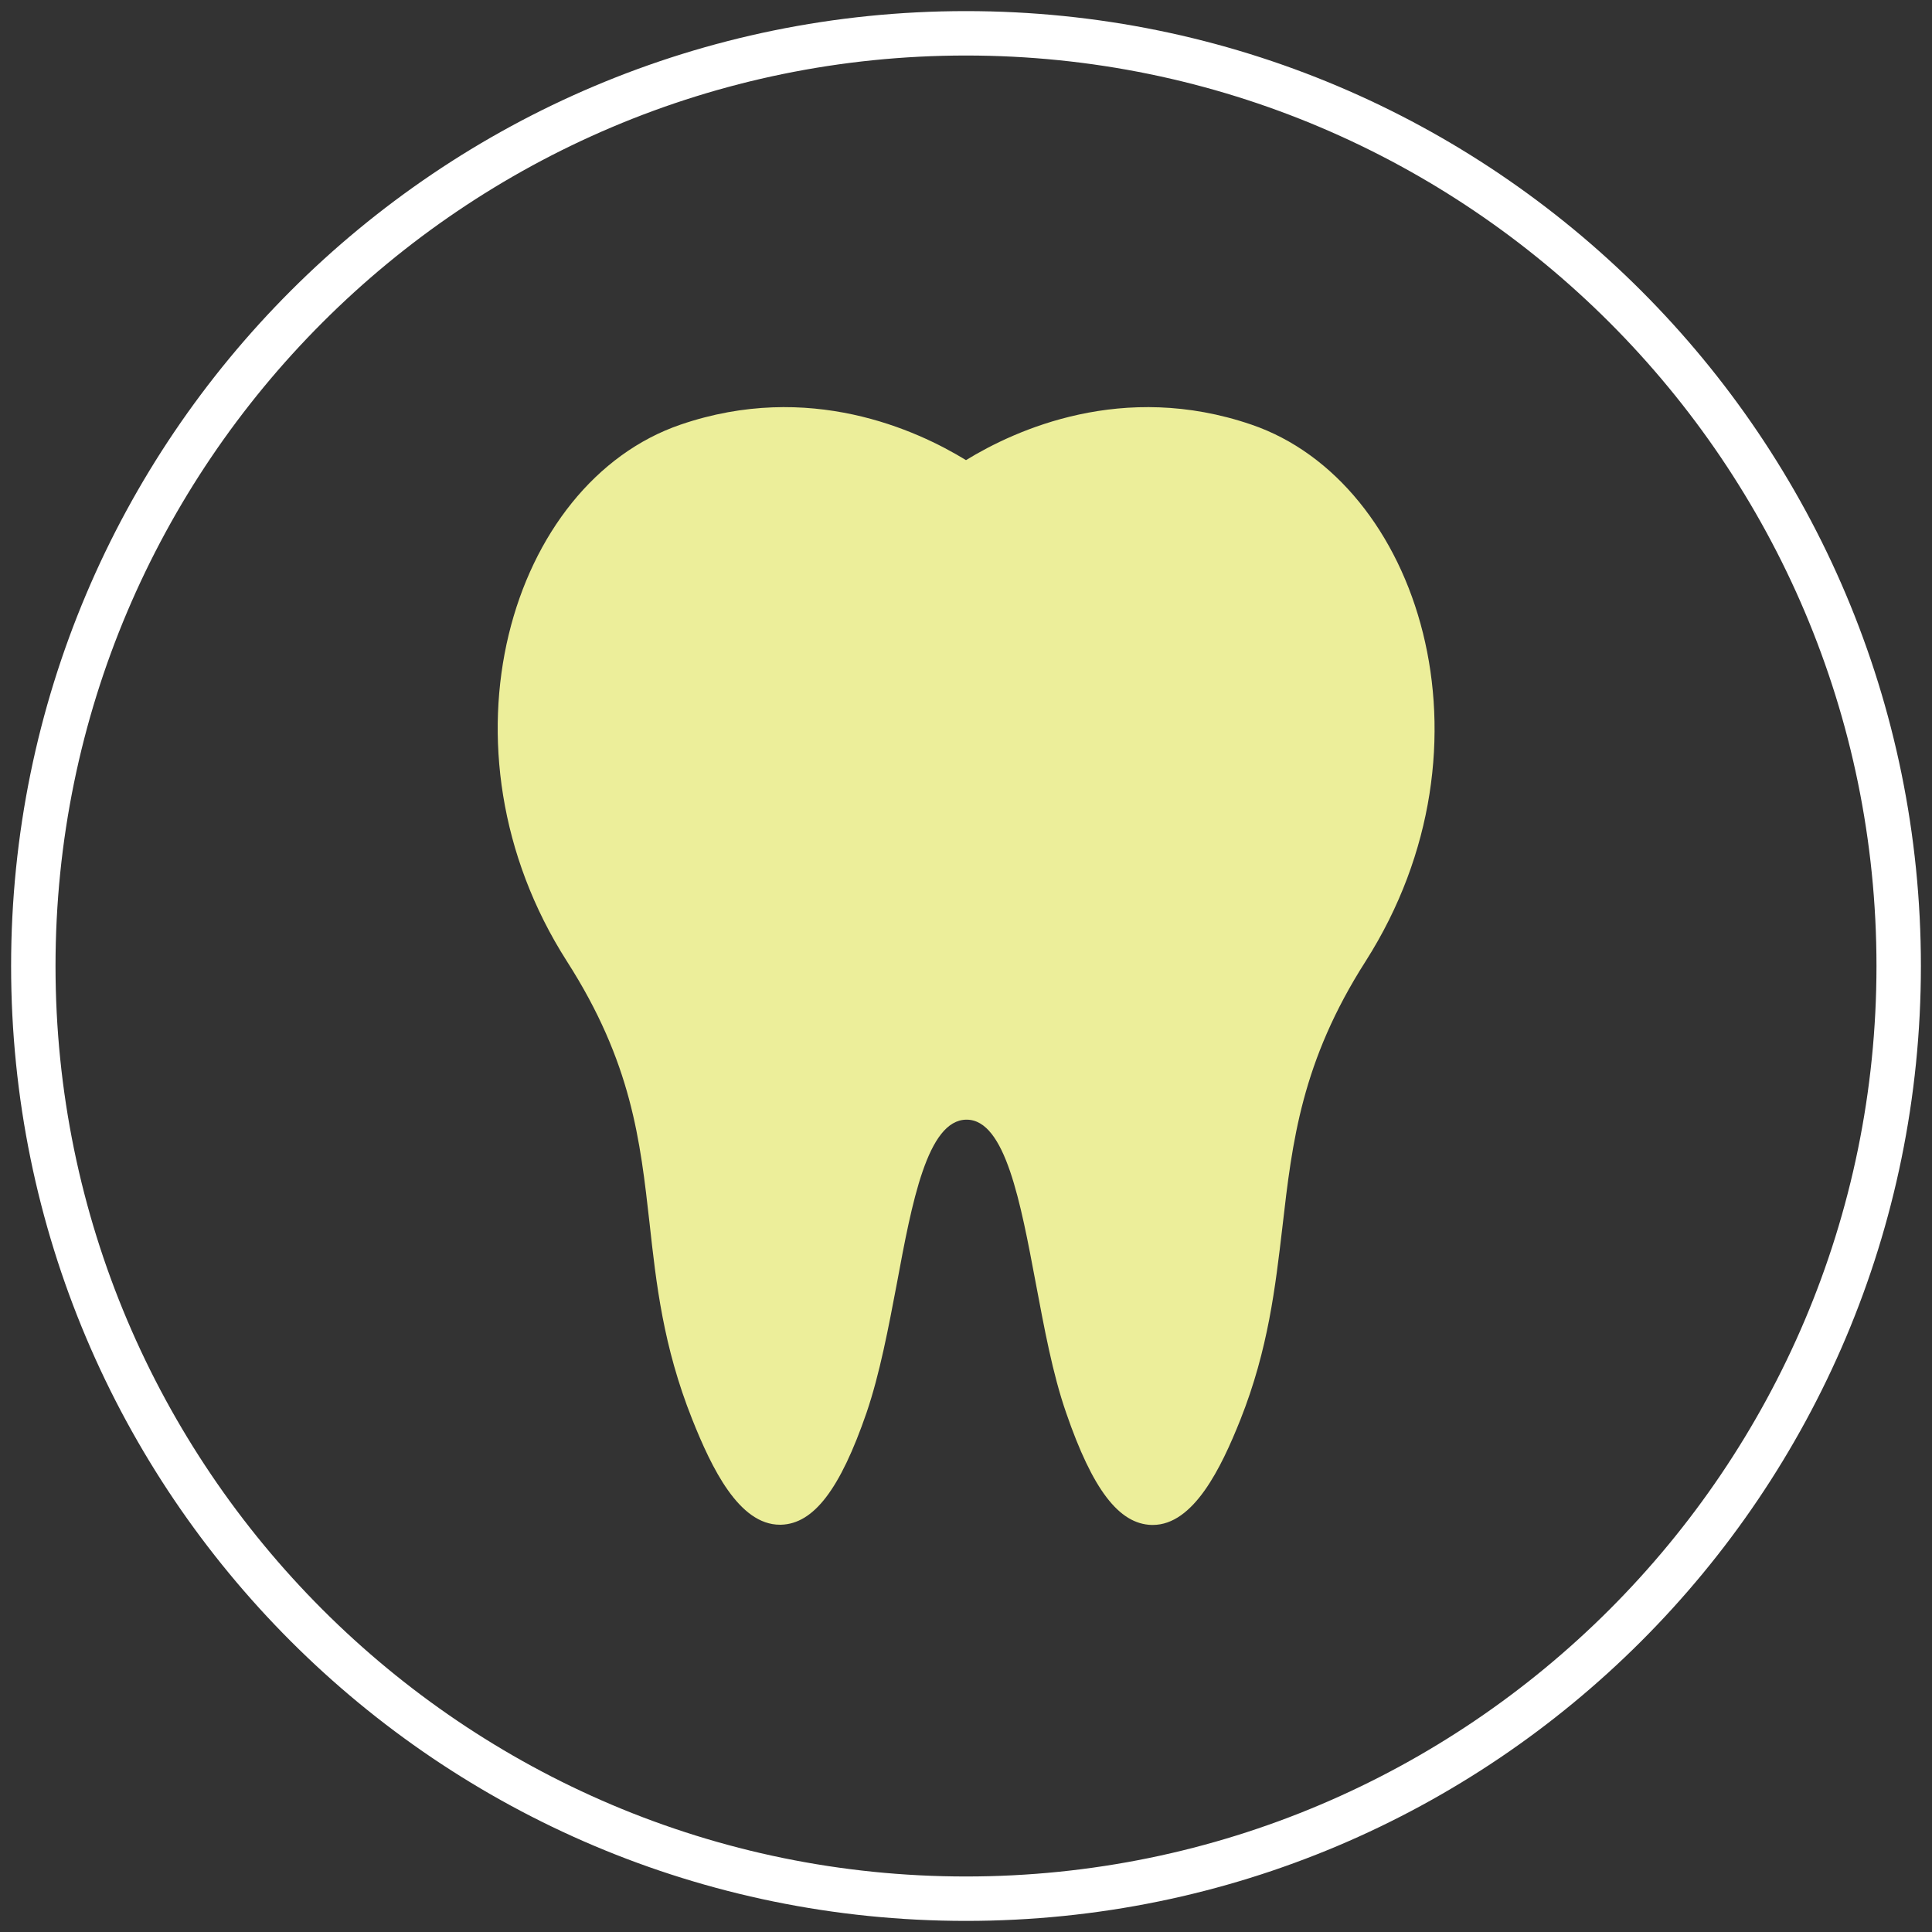
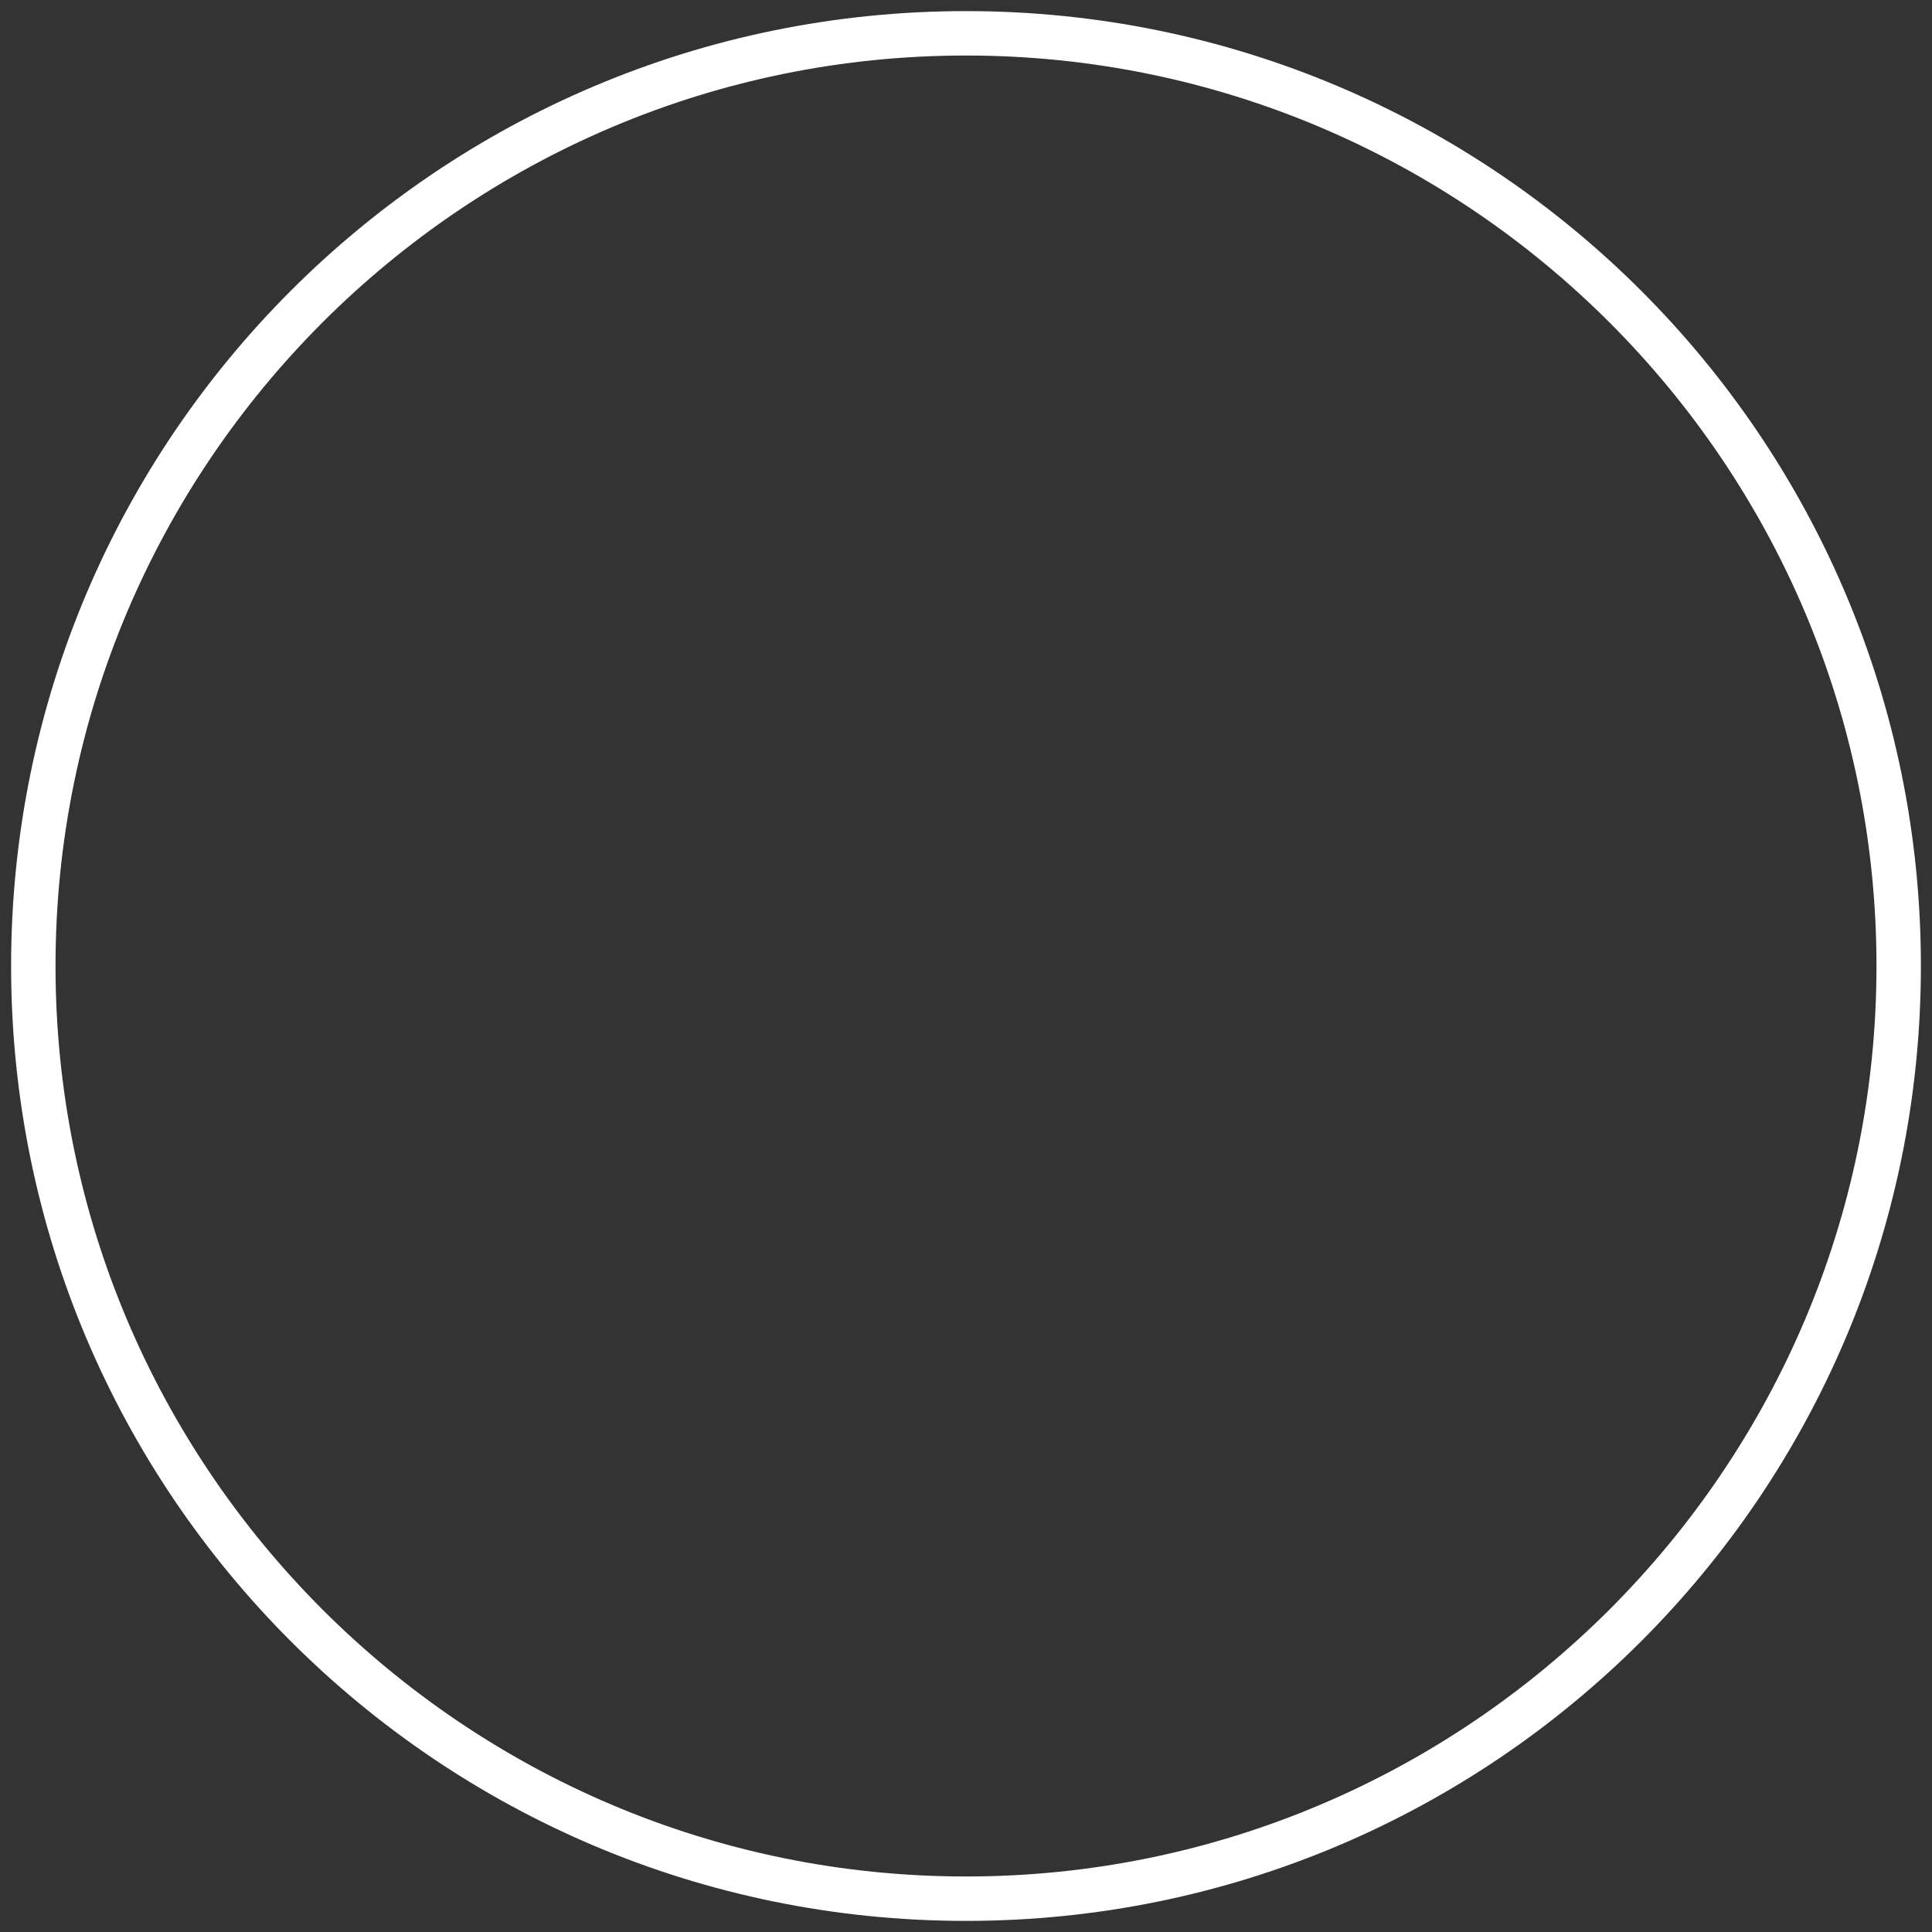
<svg xmlns="http://www.w3.org/2000/svg" version="1.1" x="0px" y="0px" width="87px" height="87px" viewBox="0 0 87 87" style="enable-background:new 0 0 87 87;" xml:space="preserve">
  <rect x="0" y="0" width="87" height="87" fill="#333333" stroke="none" />
  <style type="text/css">
	.st0{fill:#280F27;}
	.st1{fill:none;stroke:#280F27;stroke-width:4;}
	.st2{fill:none;}
	.st3{clip-path:url(#SVGID_2_);}
	.st4{fill:#FFFFFF;}
	.st5{fill:#ECEE9A;}
	.st6{clip-path:url(#SVGID_4_);fill:#FFFFFF;}
	.st7{clip-path:url(#SVGID_6_);fill:#FFFFFF;}
	.st8{clip-path:url(#SVGID_8_);fill:#ECEE9A;}
	.st9{clip-path:url(#SVGID_10_);fill:#FFFFFF;}
	.st10{clip-path:url(#SVGID_10_);fill:none;stroke:#FFFFFF;stroke-width:2;}
	.st11{clip-path:url(#SVGID_12_);fill:none;}
	.st12{clip-path:url(#SVGID_14_);fill:#FFFFFF;}
	.st13{clip-path:url(#SVGID_16_);fill:#FFFFFF;}
	.st14{clip-path:url(#SVGID_16_);fill:none;stroke:#FFFFFF;stroke-width:10;}
	.st15{clip-path:url(#SVGID_18_);fill:none;}
	.st16{clip-path:url(#SVGID_20_);fill:#FFFFFF;}
	.st17{clip-path:url(#SVGID_22_);fill:none;stroke:#FFFFFF;stroke-width:2;}
	.st18{clip-path:url(#SVGID_24_);fill:#FFFFFF;}
	.st19{clip-path:url(#SVGID_26_);fill:#FFFFFF;}
	.st20{fill:none;stroke:#FFFFFF;stroke-width:9;stroke-linejoin:round;}
	.st21{fill:none;stroke:#FFFFFF;stroke-width:2;stroke-linecap:round;}
</style>
  <g id="Layer_1">
    <g>
      <path class="st4" d="M43.5,2.5c22.61,0,41,18.39,41,41s-18.39,41-41,41s-41-18.39-41-41S20.89,2.5,43.5,2.5 M43.5,0.5    c-23.75,0-43,19.25-43,43c0,23.75,19.25,43,43,43s43-19.25,43-43C86.5,19.75,67.25,0.5,43.5,0.5L43.5,0.5z" />
    </g>
-     <path class="st5" d="M56.35,19.12c-5.79-1.98-10.63,0.24-12.85,1.6c-2.22-1.36-7.06-3.58-12.85-1.6   c-7.67,2.62-11.27,14.55-5.12,24.17c2.92,4.56,3.3,8.07,3.72,11.79c0.3,2.72,0.61,5.54,1.92,8.83c0.88,2.21,2.11,4.75,3.95,4.75   c0.02,0,0.03,0,0.05,0c1.47-0.04,2.66-1.59,3.85-5.04c0.6-1.76,0.99-3.84,1.37-5.84c0.67-3.61,1.37-7.35,3.13-7.36h0.01   c1.74,0,2.43,3.74,3.11,7.35c0.38,2.01,0.76,4.1,1.37,5.85c1.19,3.46,2.38,5.01,3.85,5.05c0.02,0,0.03,0,0.05,0   c1.83,0,3.07-2.54,3.95-4.75c1.25-3.15,1.57-5.96,1.89-8.68c0.44-3.83,0.86-7.44,3.75-11.96C67.7,33.53,63.89,21.69,56.35,19.12" />
  </g>
  <g id="Layer_2">
</g>
</svg>